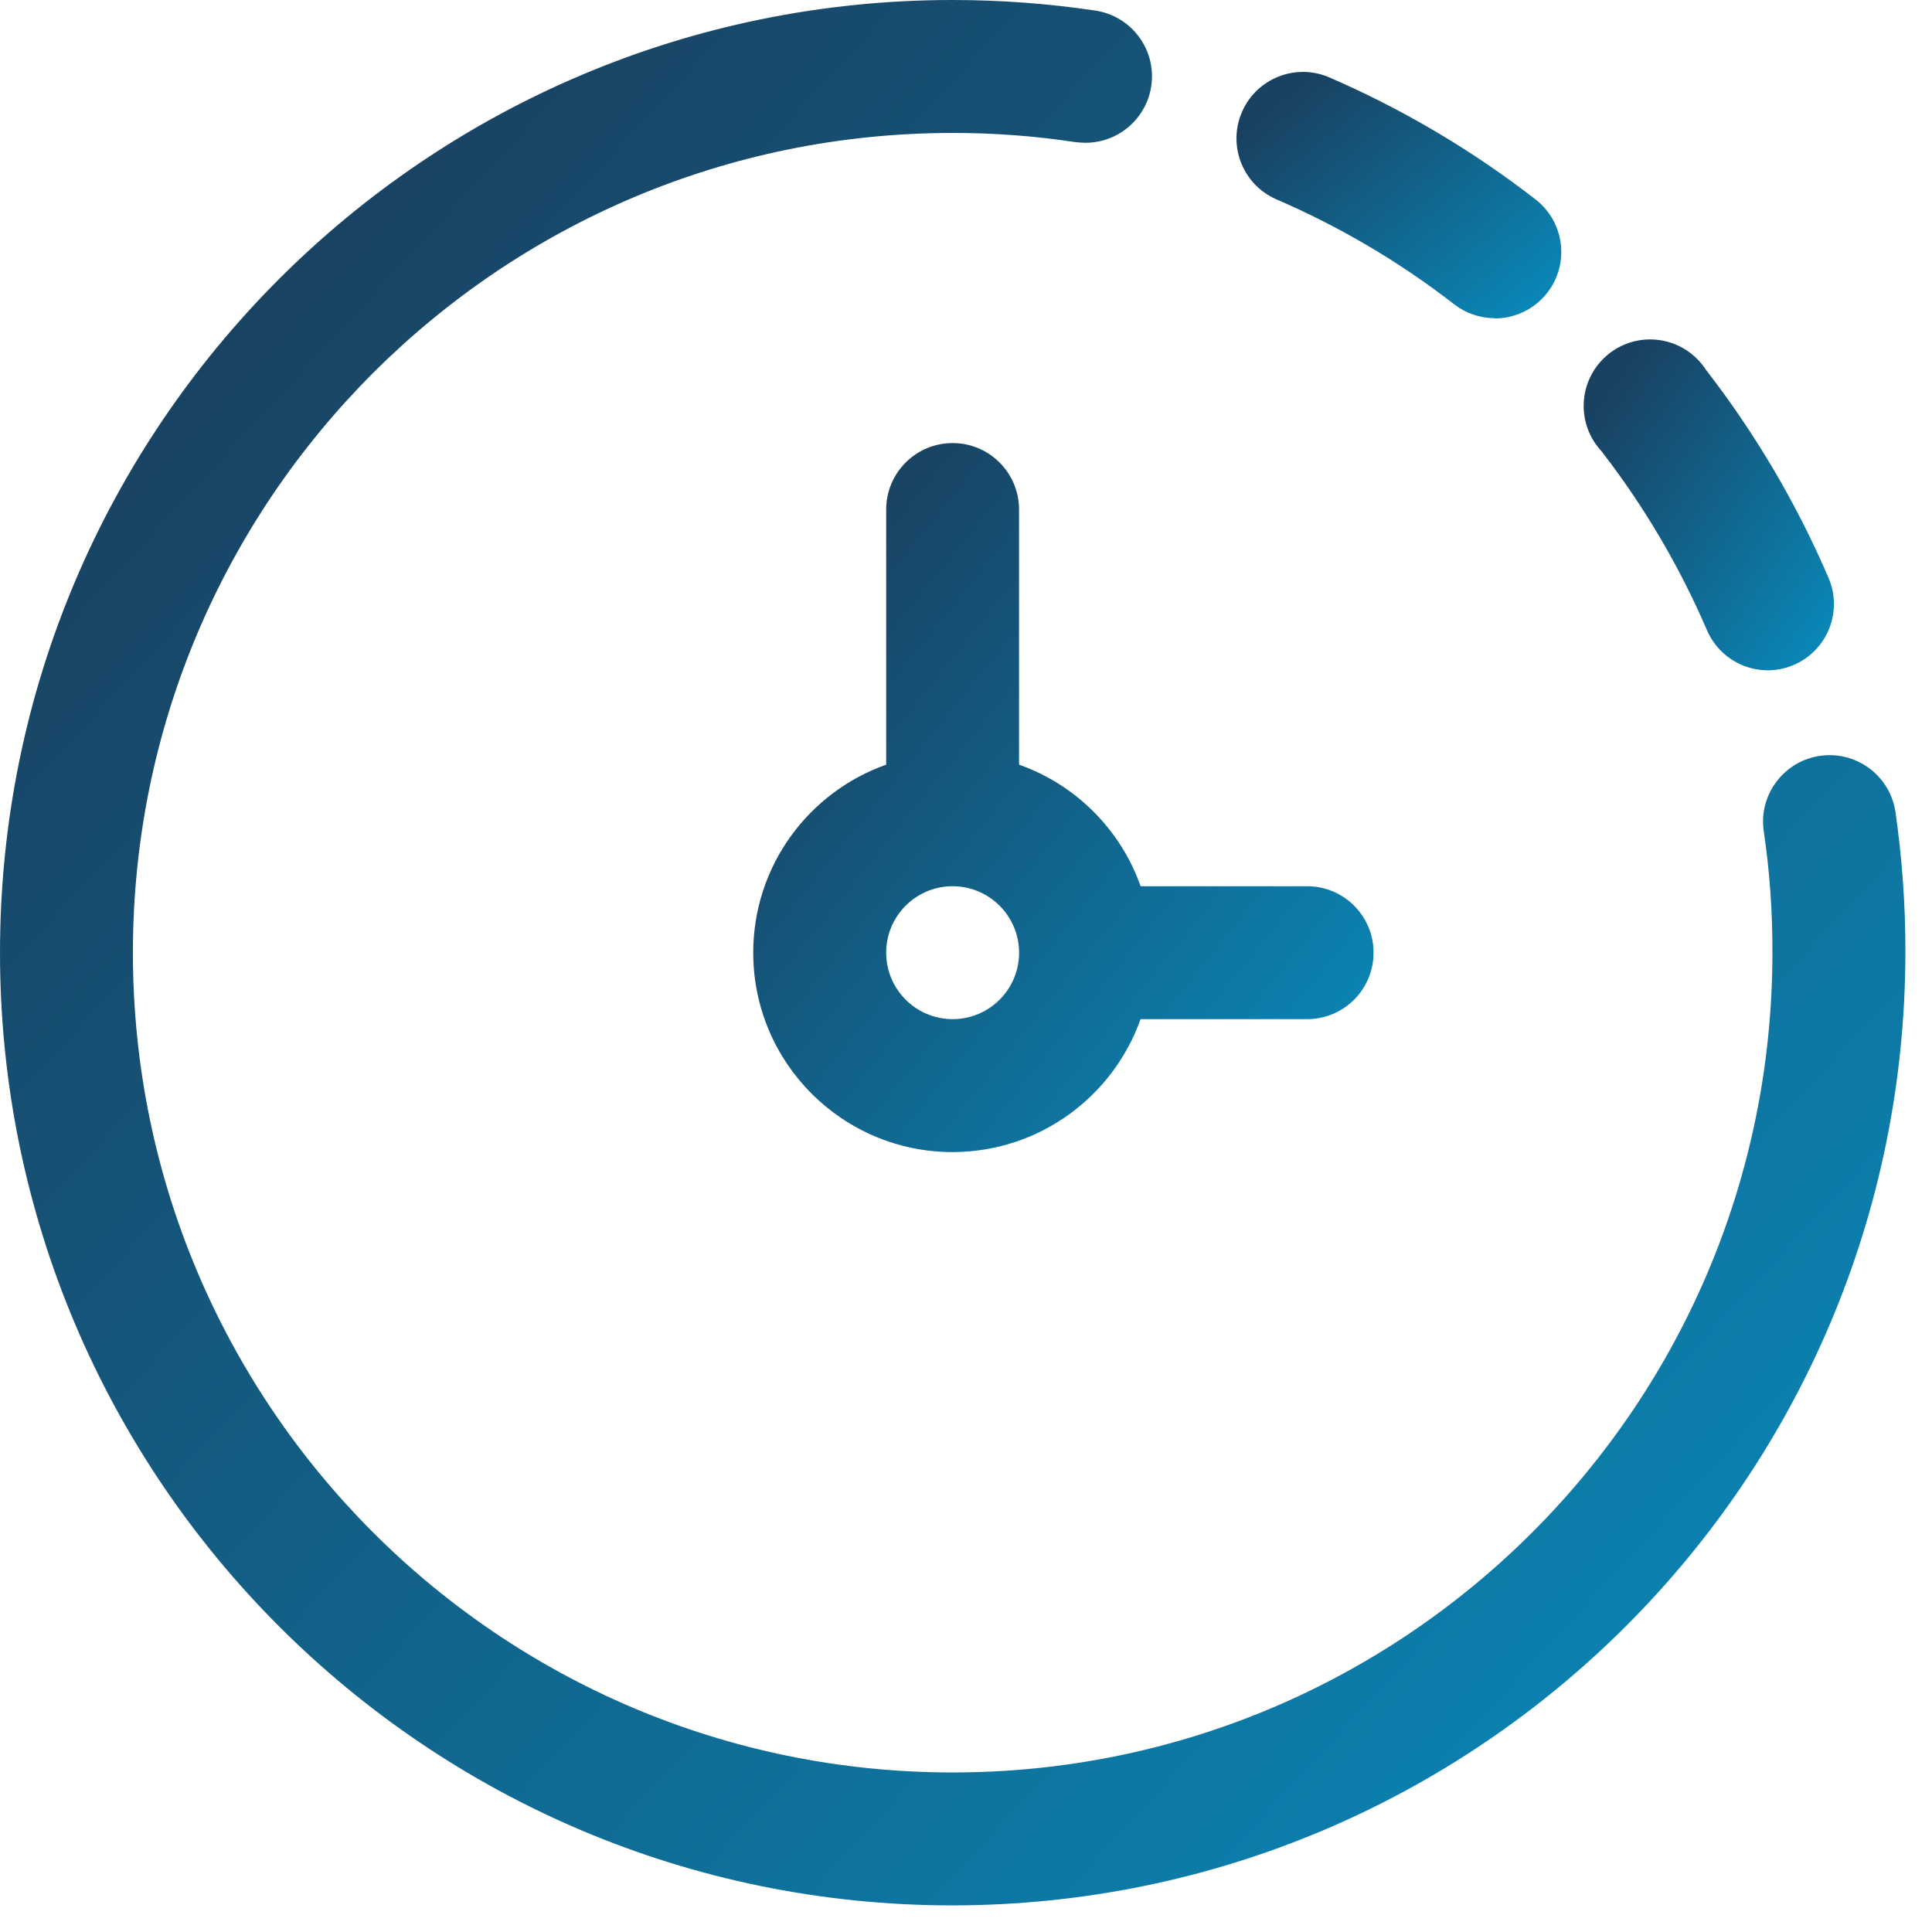
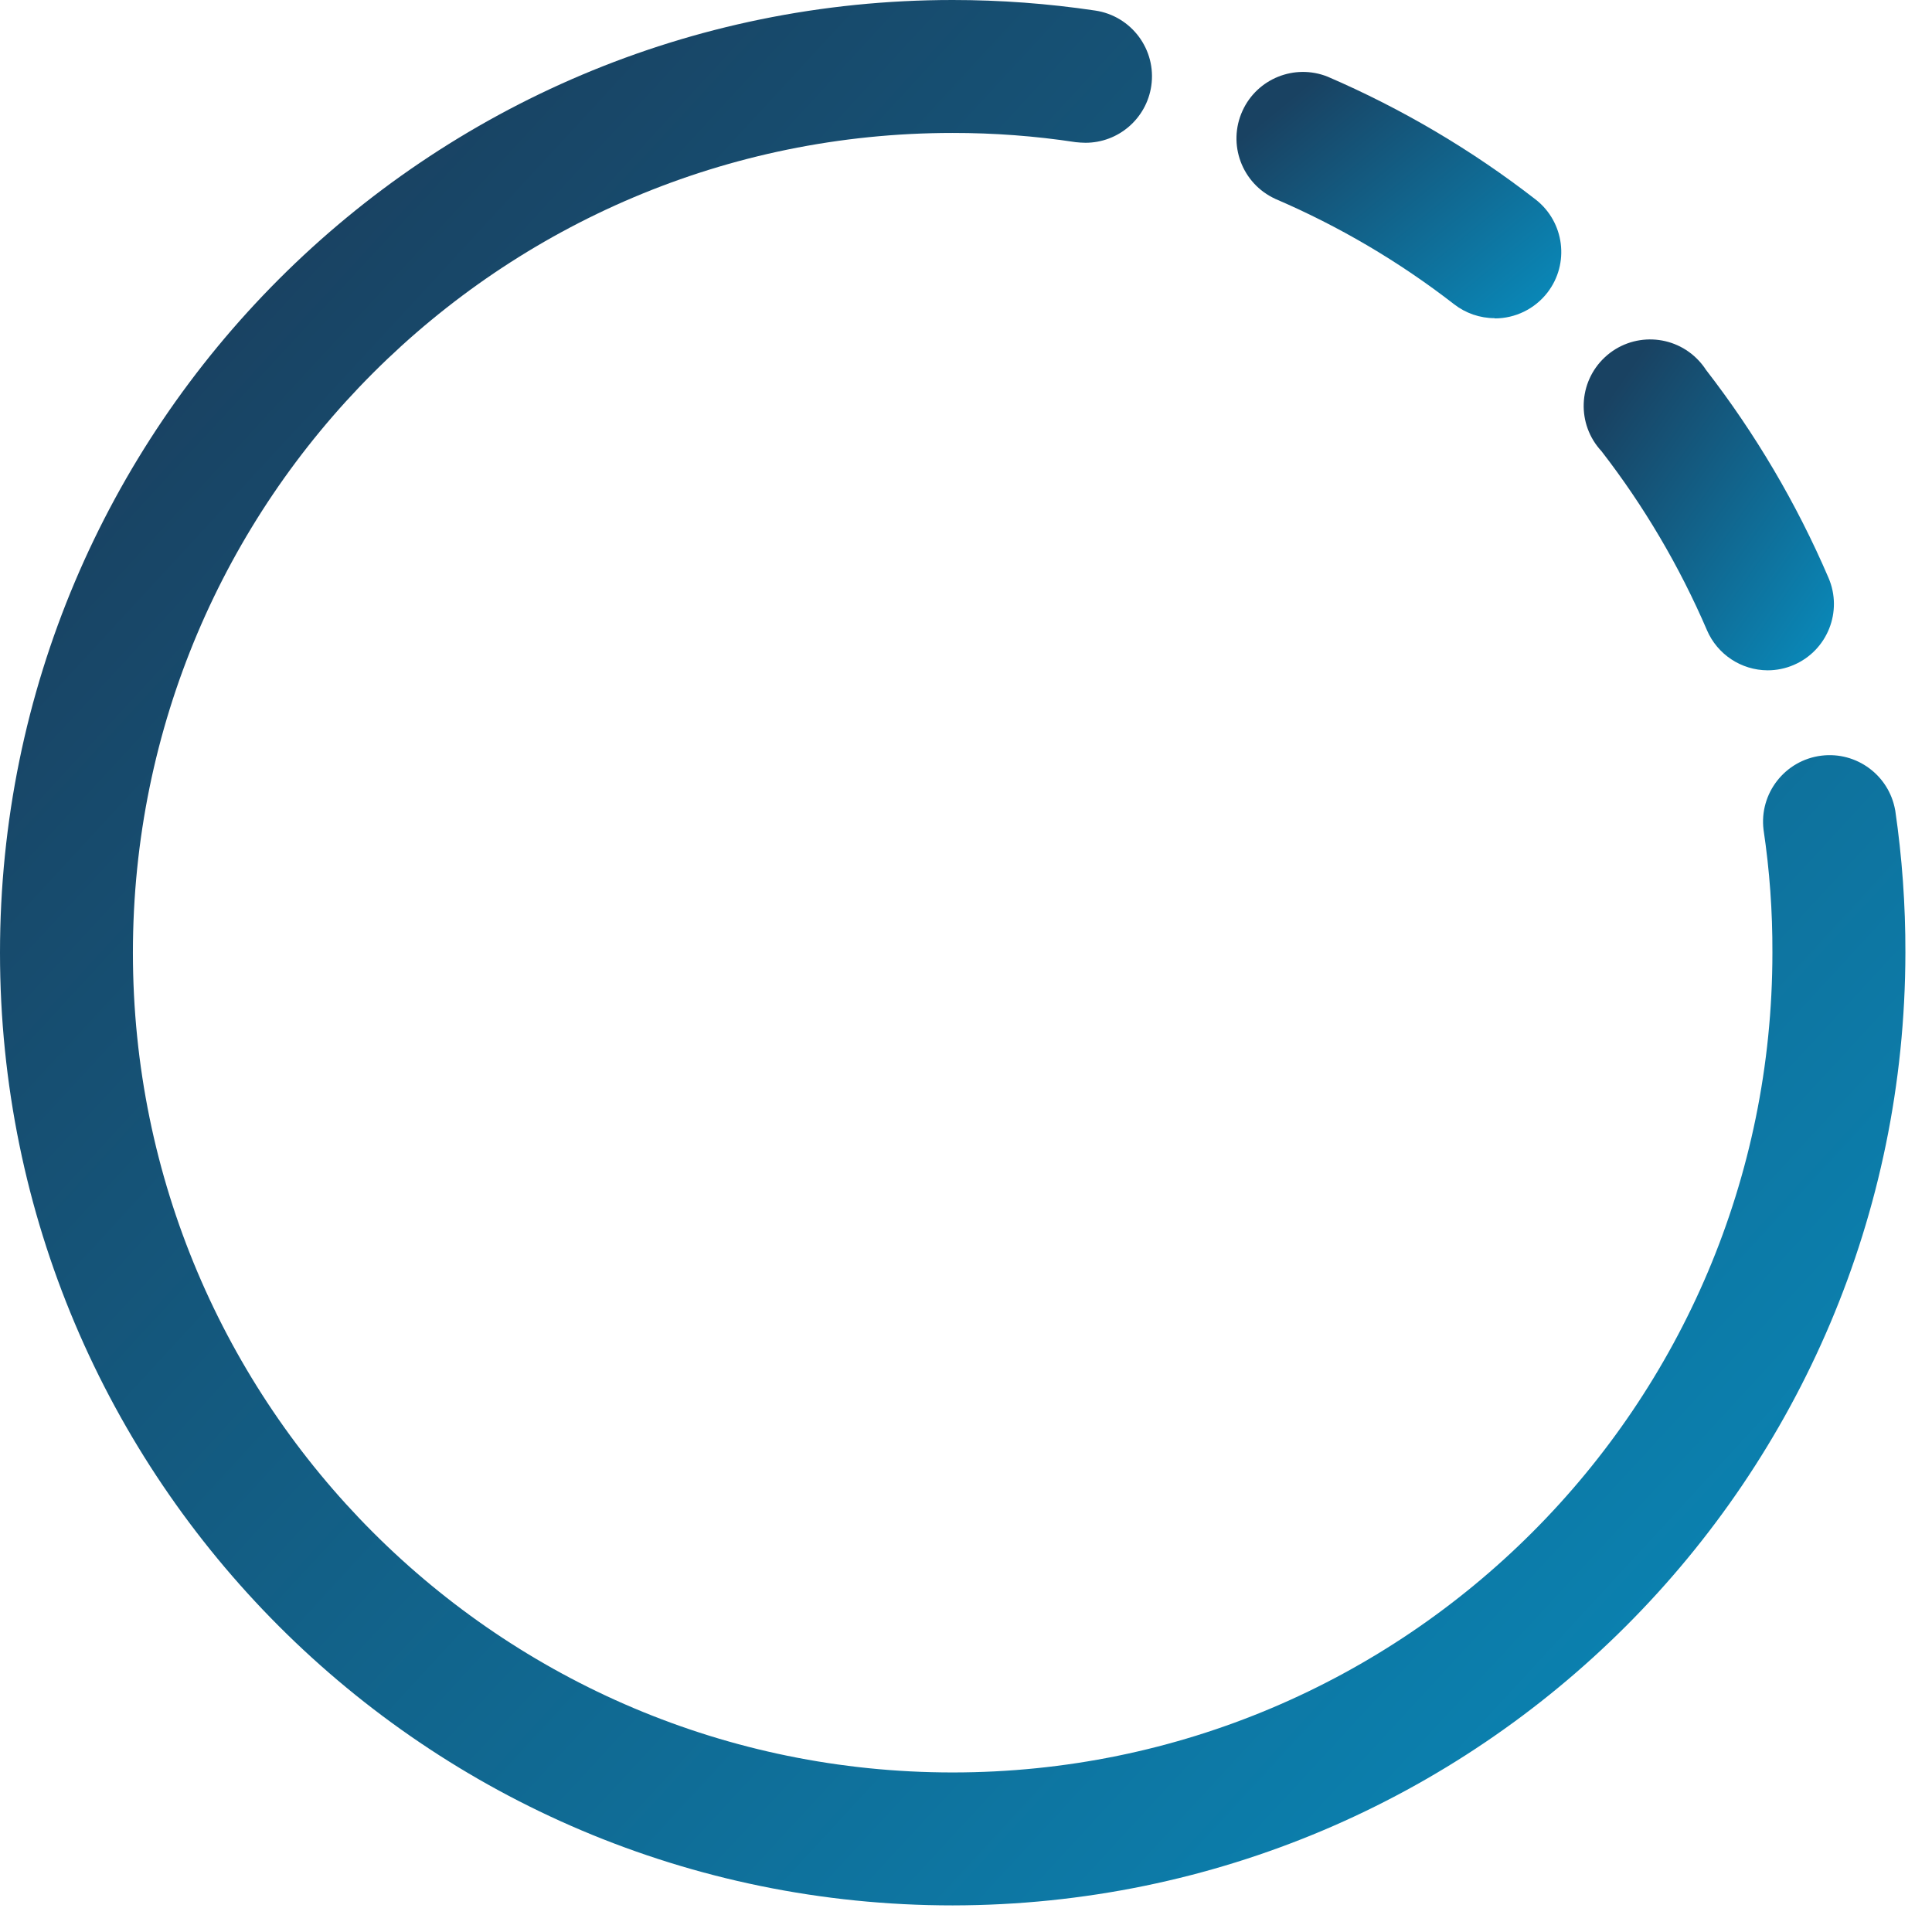
<svg xmlns="http://www.w3.org/2000/svg" width="48" height="48" viewBox="0 0 48 48" fill="none">
-   <path d="M23.668 11.008C22.756 11.008 22.017 11.747 22.017 12.66V18.998C20.093 19.678 18.714 21.512 18.714 23.669C18.714 26.405 20.932 28.623 23.668 28.623C25.823 28.62 27.655 27.242 28.337 25.32H32.475C33.387 25.32 34.126 24.581 34.126 23.669C34.126 22.757 33.387 22.018 32.475 22.018H28.338C27.841 20.61 26.726 19.495 25.318 18.998V12.66C25.318 11.747 24.579 11.008 23.667 11.008H23.668ZM23.668 25.32C22.756 25.32 22.017 24.581 22.017 23.669C22.017 22.757 22.756 22.018 23.668 22.018C24.579 22.019 25.318 22.758 25.319 23.669C25.319 24.581 24.58 25.32 23.668 25.32Z" fill="url(#paint0_linear_155_7580)" />
  <path d="M42.408 15.655C42.667 16.259 43.26 16.651 43.916 16.654C44.139 16.654 44.36 16.609 44.566 16.52C45.403 16.16 45.789 15.19 45.428 14.354C44.636 12.51 43.612 10.774 42.384 9.188C42.331 9.106 42.272 9.031 42.206 8.96C41.585 8.292 40.54 8.254 39.873 8.875C39.205 9.497 39.167 10.541 39.788 11.209C40.845 12.574 41.725 14.068 42.408 15.654V15.655Z" fill="url(#paint1_linear_155_7580)" />
  <path d="M31.684 4.941C33.271 5.622 34.763 6.501 36.127 7.559C36.415 7.783 36.77 7.905 37.136 7.905V7.911C37.648 7.911 38.13 7.675 38.444 7.271C39.002 6.55 38.87 5.513 38.149 4.954C36.563 3.723 34.826 2.698 32.982 1.904C32.164 1.579 31.235 1.952 30.87 2.752C30.49 3.582 30.855 4.561 31.685 4.941H31.684Z" fill="url(#paint2_linear_155_7580)" />
  <path d="M47.085 20.129C46.932 19.262 46.127 18.667 45.254 18.774C44.348 18.886 43.703 19.711 43.815 20.617C43.966 21.628 44.039 22.648 44.035 23.669C44.035 34.917 34.916 44.036 23.668 44.036C12.42 44.036 3.302 34.917 3.302 23.669C3.302 12.421 12.42 3.303 23.668 3.303C24.691 3.302 25.713 3.378 26.724 3.532C26.806 3.541 26.887 3.546 26.969 3.547C27.787 3.547 28.483 2.947 28.603 2.136C28.736 1.234 28.111 0.395 27.209 0.262C26.037 0.088 24.854 0 23.669 0C10.597 0 0 10.598 0 23.669C0 36.741 10.598 47.339 23.669 47.339C36.736 47.324 47.324 36.736 47.339 23.669C47.342 22.484 47.257 21.301 47.086 20.129H47.085Z" fill="url(#paint3_linear_155_7580)" />
  <defs>
    <linearGradient id="paint0_linear_155_7580" x1="20.64" y1="13.65" x2="43.099" y2="31.789" gradientUnits="userSpaceOnUse">
      <stop stop-color="#194262" />
      <stop offset="1" stop-color="#01AEE7" />
    </linearGradient>
    <linearGradient id="paint1_linear_155_7580" x1="40.123" y1="9.666" x2="50.188" y2="16.693" gradientUnits="userSpaceOnUse">
      <stop stop-color="#194262" />
      <stop offset="1" stop-color="#01AEE7" />
    </linearGradient>
    <linearGradient id="paint2_linear_155_7580" x1="31.728" y1="2.706" x2="39.565" y2="12.237" gradientUnits="userSpaceOnUse">
      <stop stop-color="#194262" />
      <stop offset="1" stop-color="#01AEE7" />
    </linearGradient>
    <linearGradient id="paint3_linear_155_7580" x1="5.917" y1="7.101" x2="67.457" y2="63.907" gradientUnits="userSpaceOnUse">
      <stop stop-color="#194262" />
      <stop offset="1" stop-color="#01AEE7" />
    </linearGradient>
  </defs>
</svg>